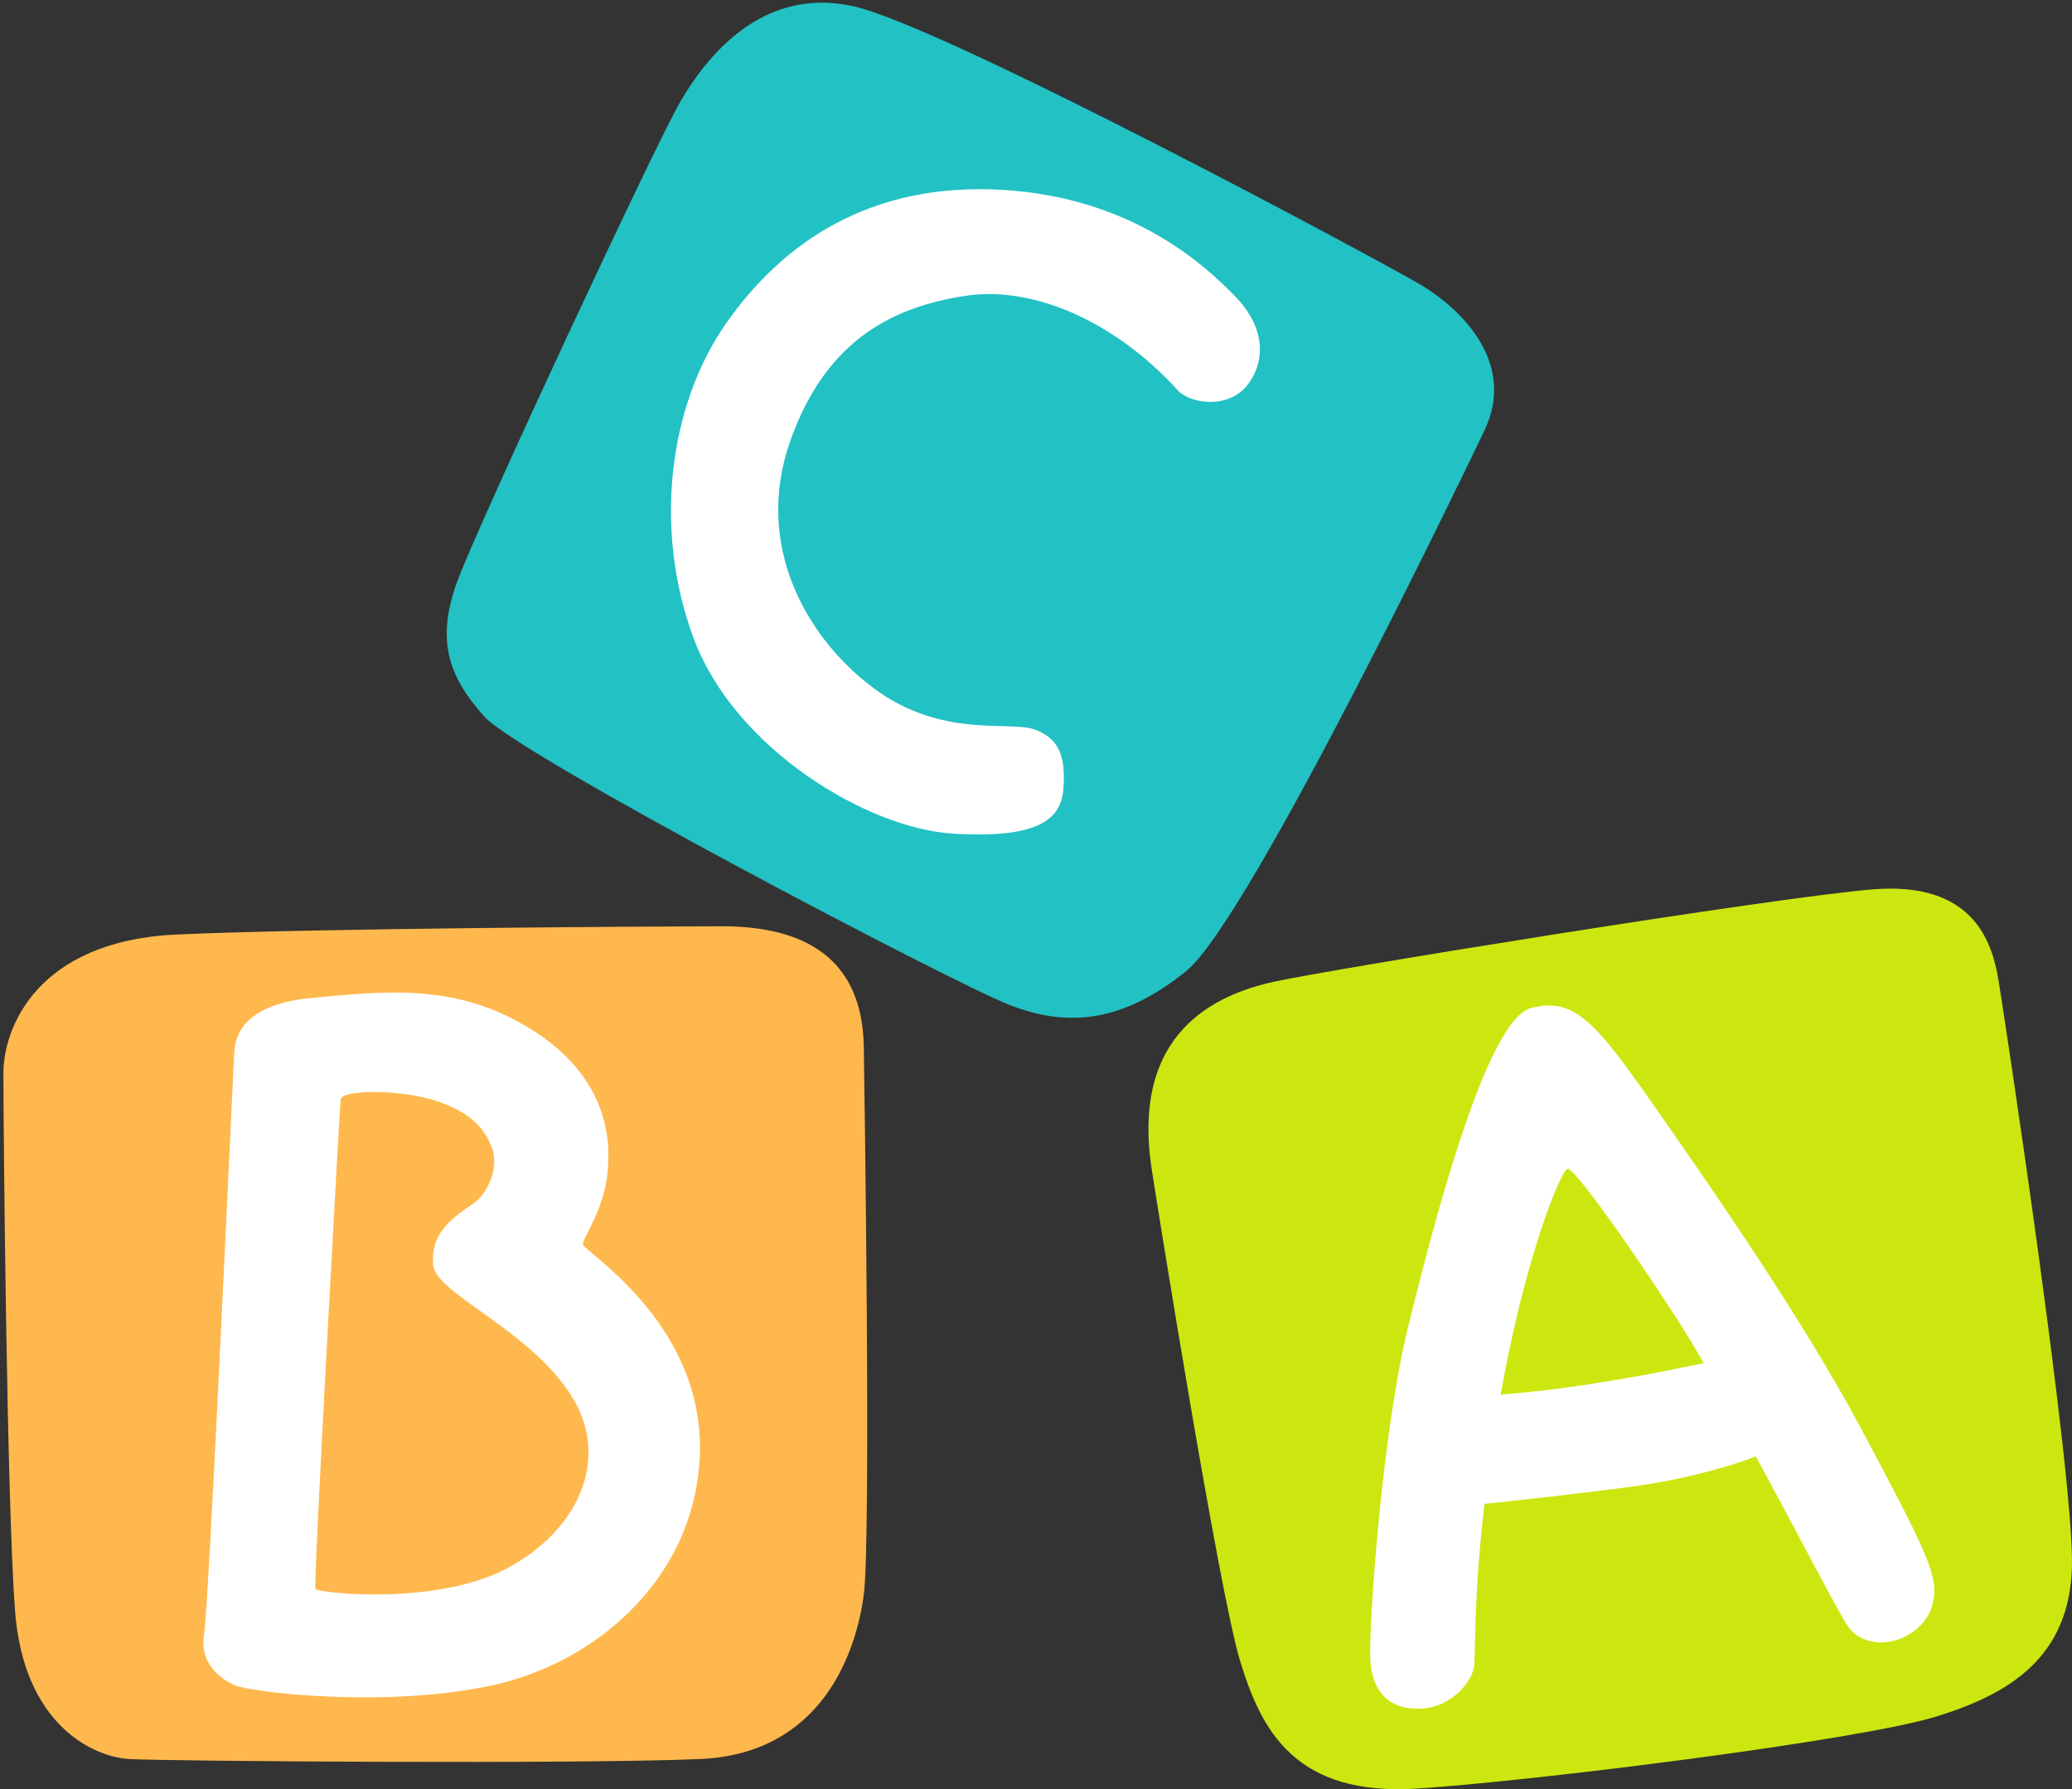
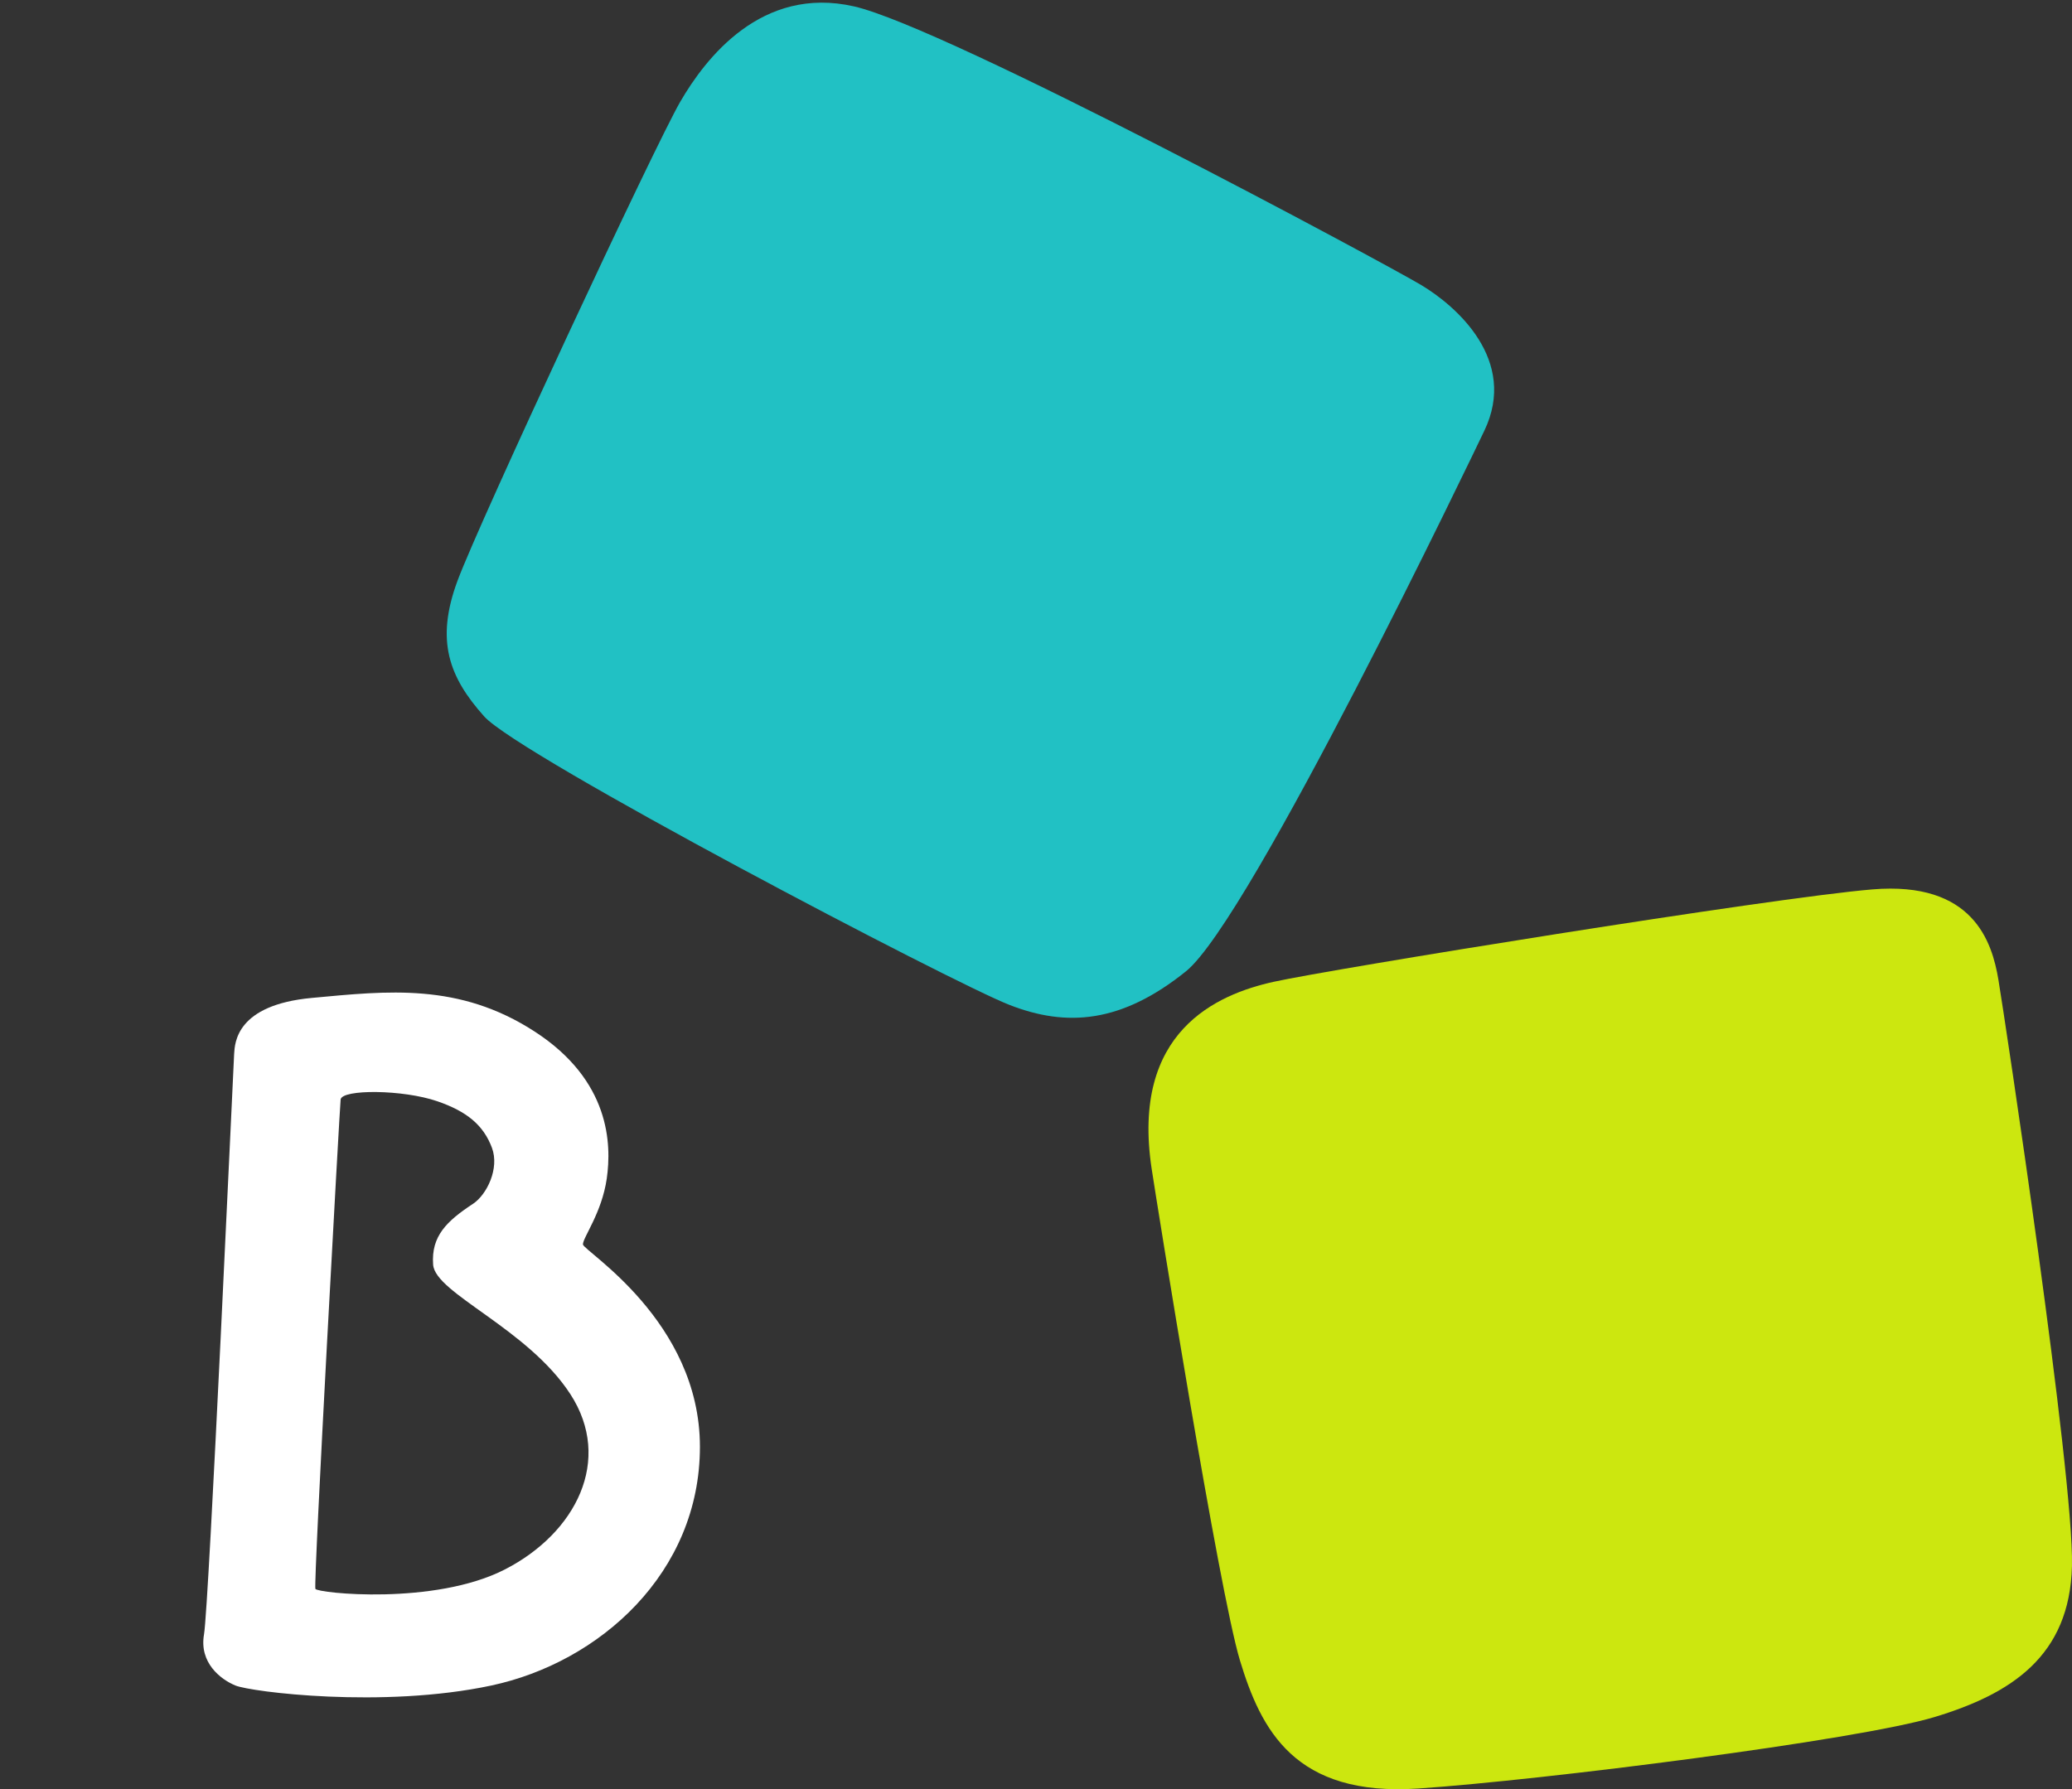
<svg xmlns="http://www.w3.org/2000/svg" version="1.1" id="Capa_1" x="0px" y="0px" viewBox="0 0 500 431.84" style="enable-background:new 0 0 500 431.84;" xml:space="preserve">
  <rect x="0" y="0" width="500" height="431.84" fill="#333333" stroke="none" />
  <style type="text/css">
	.st0{fill:#FFB84D;}
	.st1{fill:#21C1C4;}
	.st2{fill:#CCE70F;}
	.st3{fill:#FFFFFF;}
</style>
-   <path class="st0" d="M208.45,252.69c0.14,8.62,1.77,118.53,0,132.15c-1.77,13.62-9.89,38.46-39.55,39.73s-128.79,0.51-137.66,0  s-25.61-8.37-27.63-36c-2.03-27.63-2.79-118.65-2.79-129.55c0-10.9,8.11-31.94,41.83-33.46s114.08-1.95,131.32-1.99  S208.07,229.11,208.45,252.69z" />
  <path class="st1" d="M358.19,103.96c-2.22,4.64-56.45,117.97-72,130.48c-15.55,12.51-28.73,13.52-42.59,8.11  c-13.86-5.41-118.31-60.17-126.76-69.63c-8.45-9.46-11.83-18.25-6.42-32.79c5.41-14.53,47.66-105.12,53.75-115.6  s19.61-28.06,41.91-22.99s128.45,62.2,136.9,67.27S366.36,86.91,358.19,103.96z" />
  <path class="st2" d="M277.91,282.1c1.22,8.04,16.23,101.91,21.3,118.65c5.07,16.73,13.18,32.96,43.1,30.93  c29.91-2.03,106-11.66,124.49-17.24c18.49-5.58,32.69-14.7,33.19-36.51s-16.22-132.33-17.75-141.46  c-1.52-9.13-6.08-23.83-30.42-21.8s-130.81,19.27-144.5,22.31C293.63,240.01,272.88,248.96,277.91,282.1z" />
  <path class="st3" d="M140.67,300.35c0-1.69,4.56-7.61,5.75-15.89c1.18-8.28,0.85-23.66-17.41-35.49  c-18.25-11.83-35.49-9.8-53.75-8.11c-18.25,1.69-18.59,10.82-18.76,13.52c-0.17,2.7-6.08,133.35-7.27,140.11  c-1.18,6.76,3.89,10.82,7.61,12.34c3.72,1.52,35.49,5.58,61.69,0c26.2-5.58,50.37-27.21,50.37-57.63  C168.9,318.77,140.67,301.88,140.67,300.35z M121.91,378.77c-17.07,8.79-45.29,5.75-45.8,4.73C75.6,382.49,82,266.79,82.2,265.37  c0.34-2.5,15.01-2.43,23.35,0.44c7.07,2.44,11.1,5.72,13.16,11.22c1.87,5.02-1.26,11.34-4.56,13.52c-6.31,4.16-10.14,7.77-9.63,14.7  c0.51,6.93,22.82,15.38,33.13,31.27C147.94,352.41,138.98,369.98,121.91,378.77z" />
-   <path class="st3" d="M284.25,94.24c2.93,3.23,12.17,4.56,16.73-1.27c4.56-5.83,4.31-13.94-2.79-21.3  c-7.1-7.35-24.84-24.08-56.53-25.86s-52.73,12.68-66.42,32.2c-13.69,19.52-17.75,49.44-7.86,76.05s41.83,45.89,62.62,47.15  s26.11-3.55,26.62-10.9c0.51-7.35-0.76-11.92-6.84-14.2c-6.08-2.28-22.31,2.28-38.79-9.89c-16.48-12.17-29.15-34.73-20.28-59.83  s25.73-32.45,42.27-34.99C249.52,68.89,269.29,77.76,284.25,94.24z" />
-   <path class="st3" d="M448.78,344.21c-13.44-25.1-34.22-55.27-48.93-76.31c-14.7-21.04-19.77-27.38-30.42-24.59  c-10.65,2.79-23.32,51.21-29.66,77.07c-6.34,25.86-9.38,71.24-9.13,79.6c0.25,8.37,4.56,12.68,12.17,12.42  c7.61-0.25,12.64-6.82,12.93-10.39c0.39-4.92-0.12-16.78,2.48-39.03c7.08-0.73,18.68-2,33.01-3.81c15.66-1.98,26.68-5.45,32.49-7.64  c10.43,19.24,20.27,38.34,22.27,41.1c3.3,4.56,9.63,4.56,13.94,2.28c4.31-2.28,7.1-6.34,6.84-11.66  C466.52,377.93,462.21,369.31,448.78,344.21z M362.12,336.6c6.07-34.01,14.73-54.5,16.19-54.5c1.52,0,12.93,15.46,26.37,36.25  c1.95,3.02,4.15,6.65,6.47,10.64C400.9,331.2,380.22,335.28,362.12,336.6z" />
</svg>